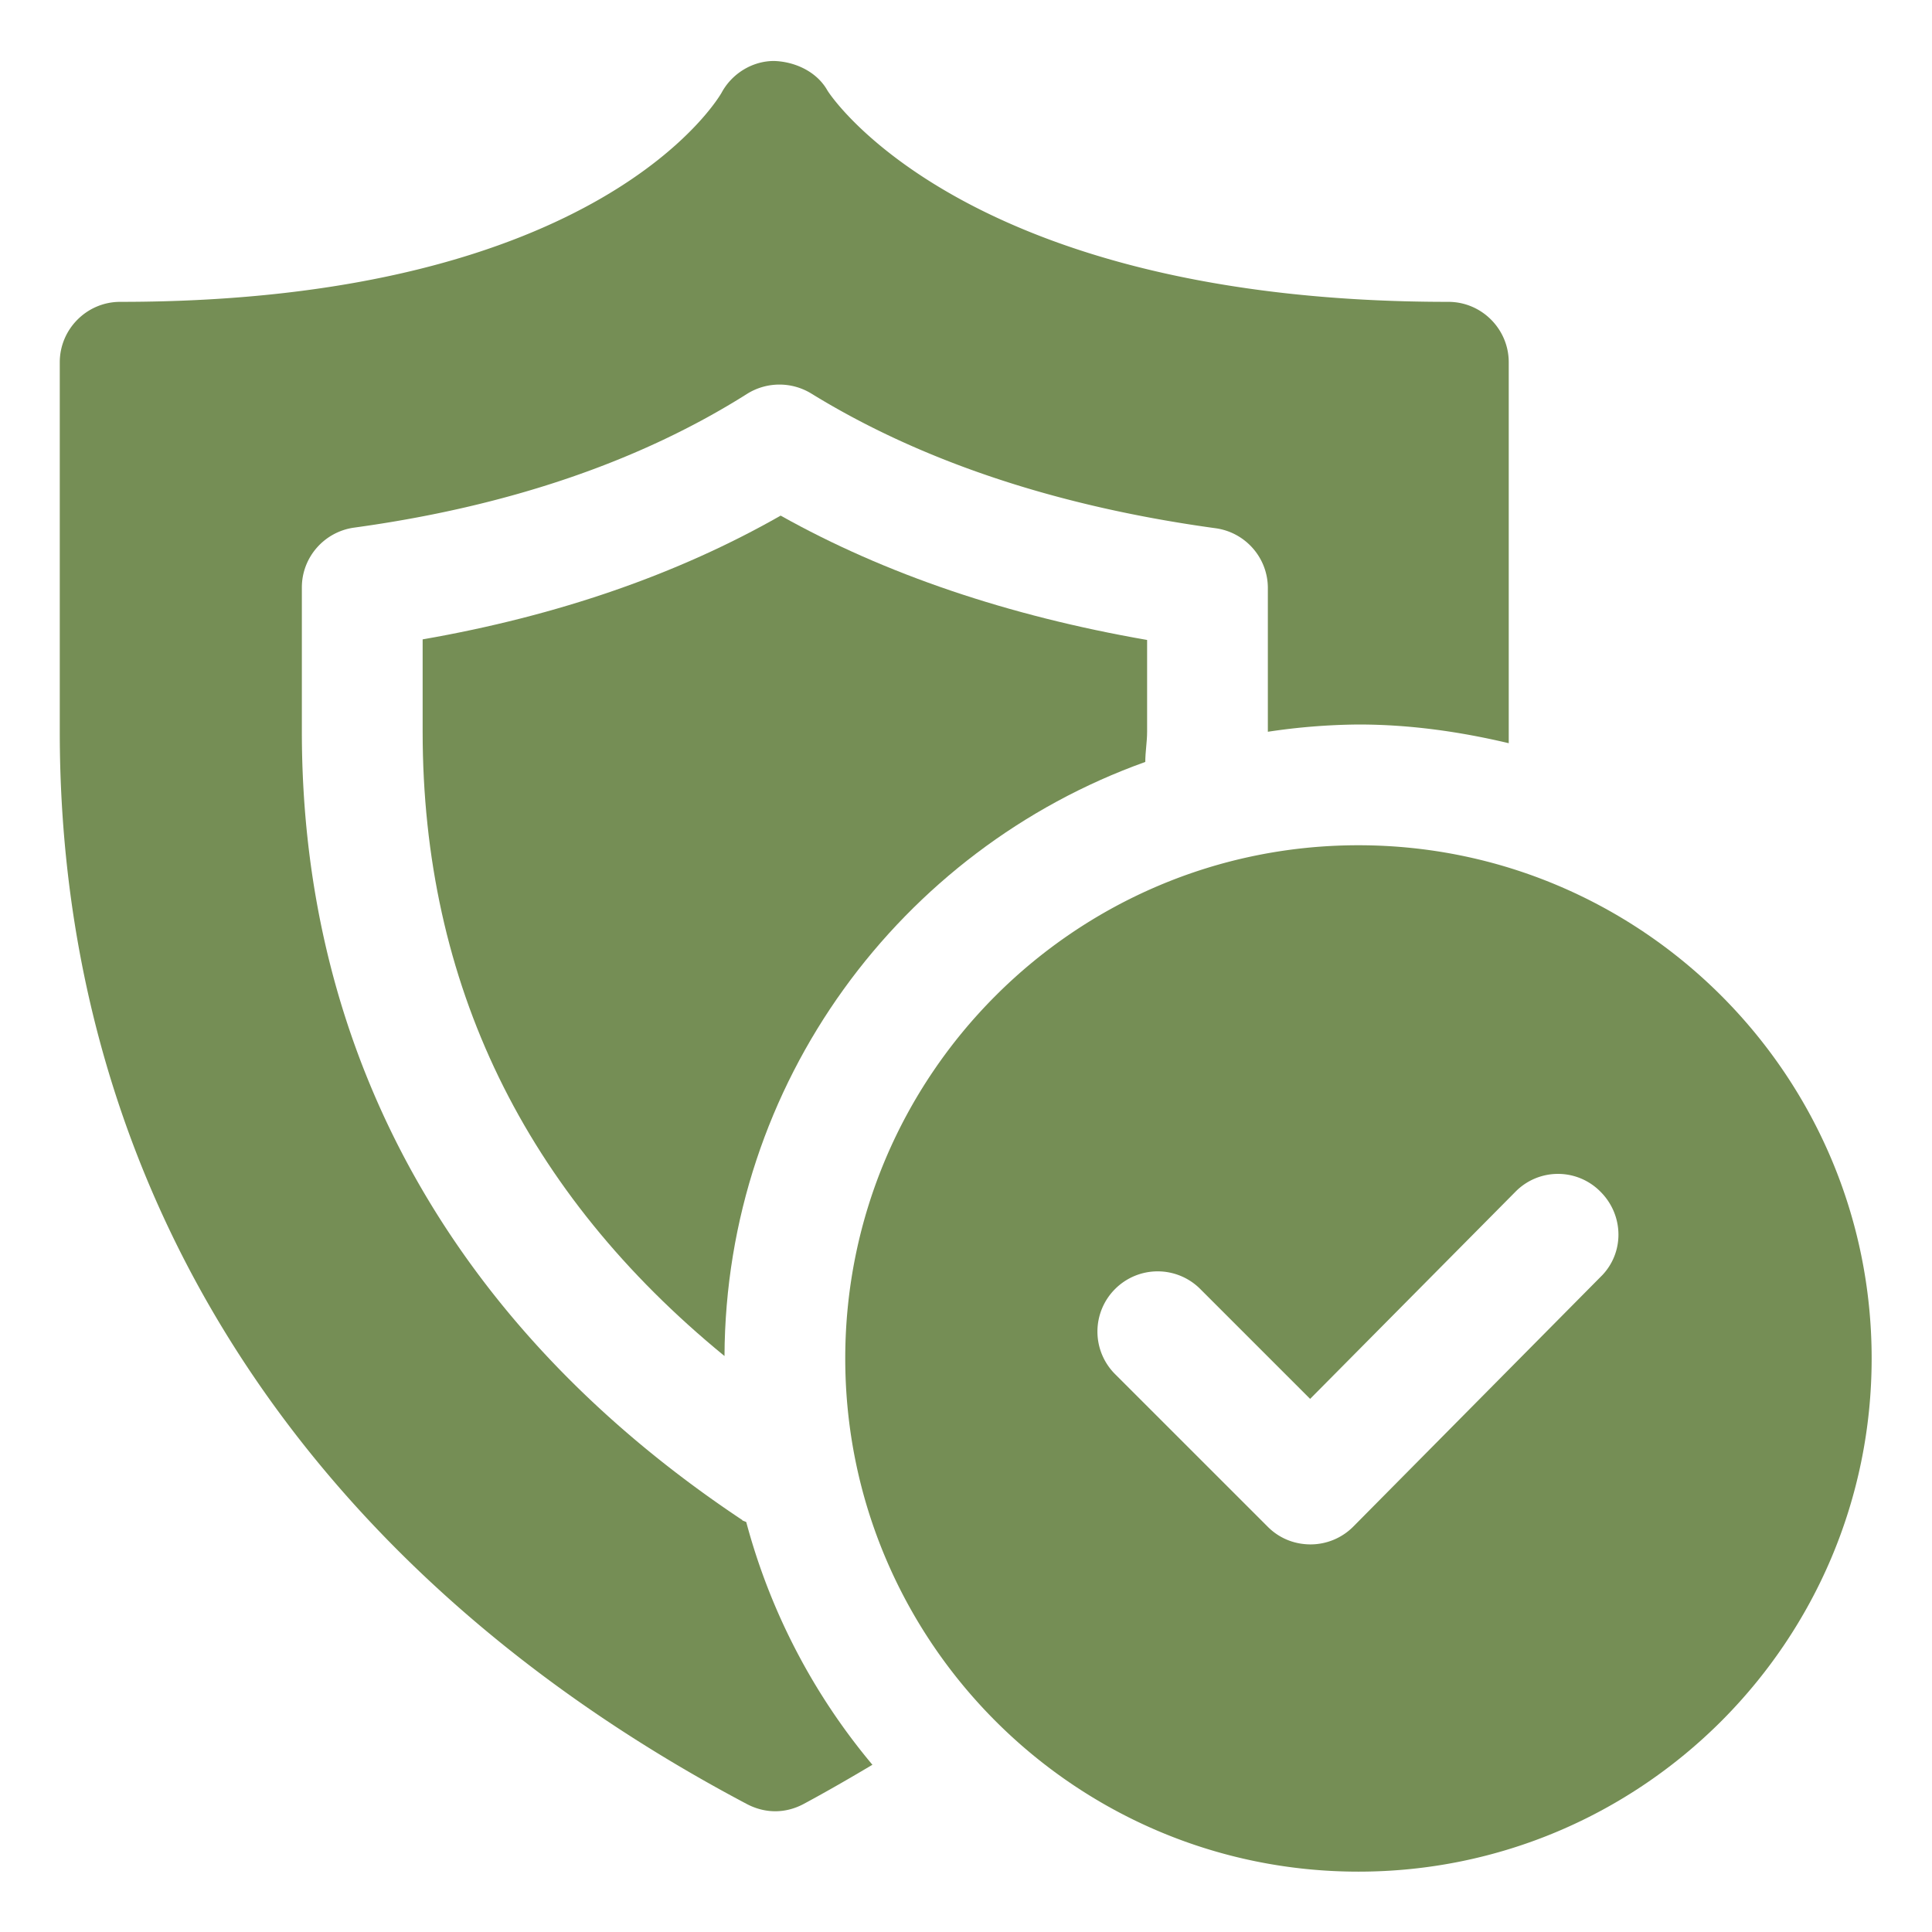
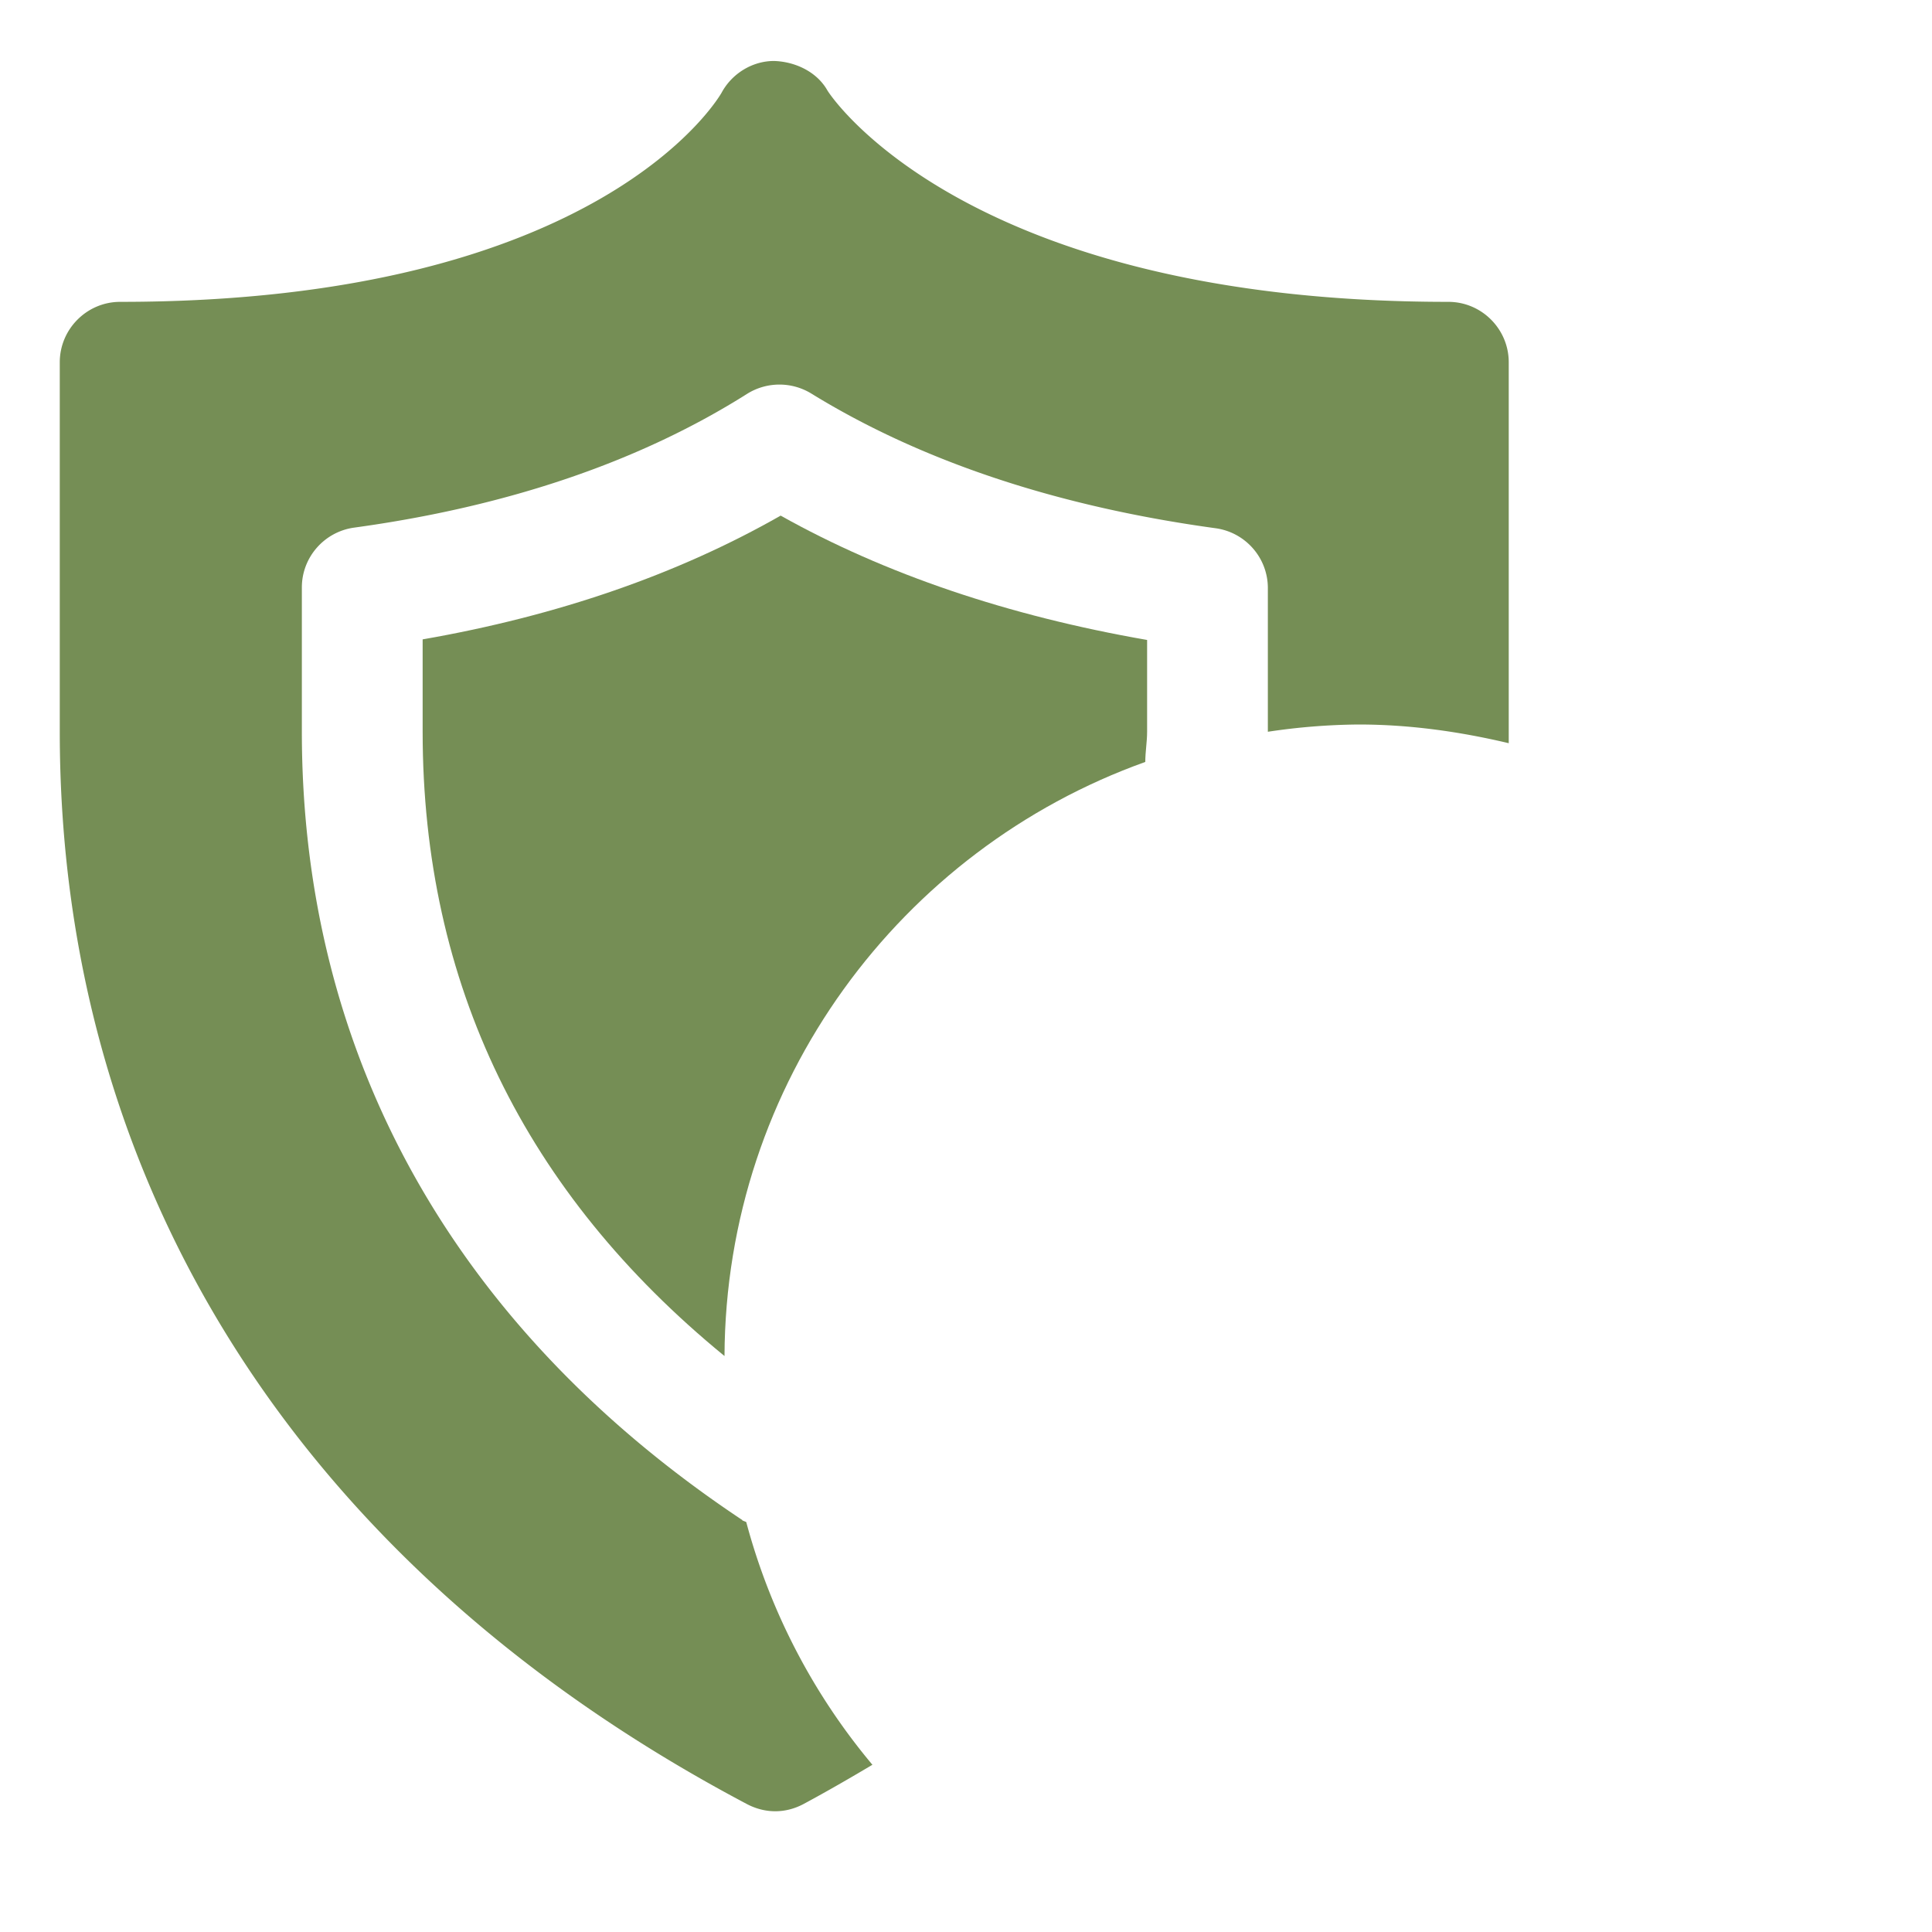
<svg xmlns="http://www.w3.org/2000/svg" width="50" height="50" fill="none">
-   <path d="M35.156 21.875c-7.328 0-13.281 5.953-13.281 13.281s5.953 13.282 13.281 13.282 13.282-5.954 13.282-13.282-5.954-13.281-13.282-13.281zm6.297 11.14L35.031 39.5a1.561 1.561 0 01-1.11.469c-.421 0-.812-.157-1.108-.453l-3.954-3.953a1.556 1.556 0 010-2.204 1.557 1.557 0 012.203 0l2.844 2.844 5.313-5.36a1.542 1.542 0 012.203 0c.61.61.625 1.595 0 2.204l.031-.031z" fill="#758E55" />
  <path d="M19.219 39.344C11.766 34.39 7.812 27.328 7.812 18.937v-3.734c0-.781.579-1.437 1.344-1.547 4-.547 7.422-1.719 10.188-3.469a1.58 1.58 0 011.656 0c2.844 1.75 6.36 2.922 10.469 3.485.765.11 1.343.765 1.343 1.547v3.719a16.54 16.54 0 012.344-.188c1.344 0 2.64.188 3.89.484V9.375c0-.86-.702-1.563-1.562-1.563-12.5 0-16.015-5.359-16.078-5.484-.281-.484-.843-.734-1.375-.75-.562 0-1.093.328-1.36.828-.03.047-3.062 5.406-15.562 5.406-.859 0-1.562.704-1.562 1.563v9.563c0 11.828 6.312 21.687 17.781 27.75.235.124.485.187.735.187s.5-.063.734-.188c.61-.328 1.203-.671 1.781-1.015a16.33 16.33 0 01-3.265-6.281c-.032-.016-.079-.032-.11-.047h.016z" fill="#758E55" />
-   <path d="M10.938 16.531v2.407c0 6.53 2.656 11.937 7.812 16.156.031-7.078 4.563-13.11 10.89-15.375 0-.266.047-.516.047-.782v-2.375c-3.593-.625-6.78-1.703-9.484-3.218-2.656 1.515-5.765 2.594-9.265 3.203v-.016z" fill="#758E55" />
+   <path d="M10.938 16.531v2.407c0 6.53 2.656 11.937 7.812 16.156.031-7.078 4.563-13.11 10.89-15.375 0-.266.047-.516.047-.782v-2.375c-3.593-.625-6.78-1.703-9.484-3.218-2.656 1.515-5.765 2.594-9.265 3.203v-.016" fill="#758E55" />
</svg>